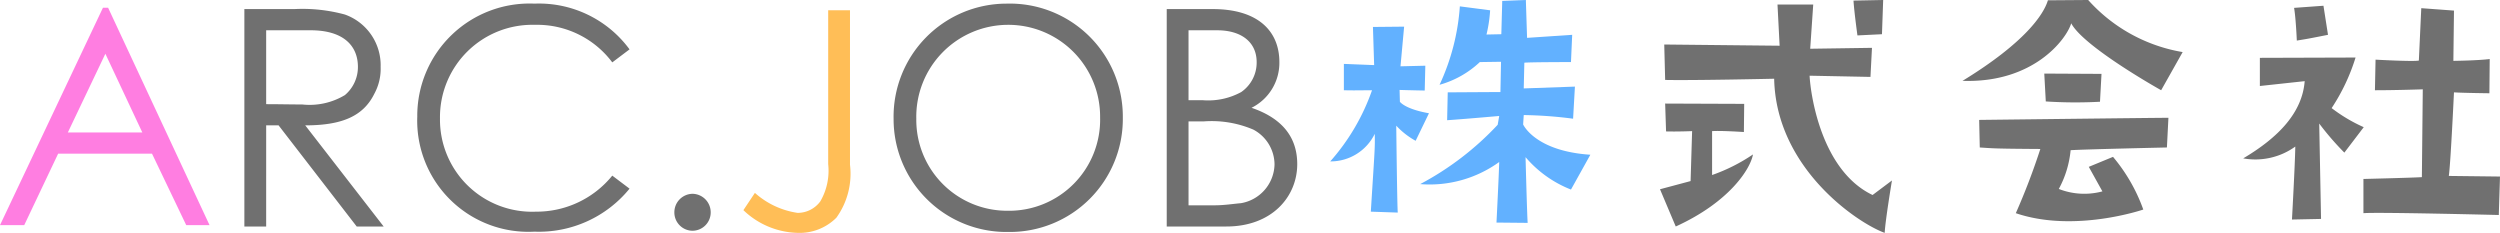
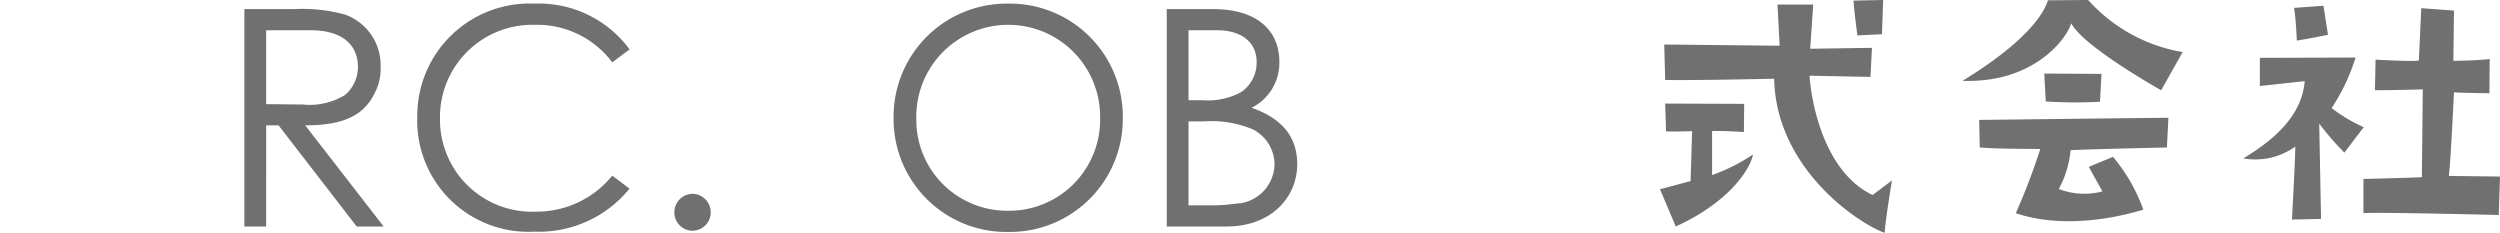
<svg xmlns="http://www.w3.org/2000/svg" width="165.12" height="15.38" viewBox="0 0 165.12 15.38">
  <g id="グループ_4" data-name="グループ 4" transform="translate(-364.48 -228.04)">
    <path id="パス_9" data-name="パス 9" d="M16.62,0h1.44V-6.68h.82L24.04,0h1.78L20.64-6.68c2.38,0,3.82-.58,4.56-2.08a3.442,3.442,0,0,0,.42-1.78A3.554,3.554,0,0,0,23.26-14a10.675,10.675,0,0,0-3.34-.36h-3.3ZM21-12.96c2.16,0,3.12,1.02,3.12,2.42a2.421,2.421,0,0,1-.86,1.86,4.517,4.517,0,0,1-2.82.62c-.76,0-1.58-.02-2.38-.02v-4.88ZM42.06-11.7a7.427,7.427,0,0,0-6.28-3.02,7.417,7.417,0,0,0-7.74,7.46A7.344,7.344,0,0,0,35.78.34,7.716,7.716,0,0,0,42.06-2.5l-1.14-.86A6.435,6.435,0,0,1,35.88-.98a6.083,6.083,0,0,1-6.34-6.16,6.1,6.1,0,0,1,6.26-6.18,6.2,6.2,0,0,1,5.12,2.48Zm4.16,9.54a1.221,1.221,0,0,0-1.2,1.22A1.208,1.208,0,0,0,46.22.28a1.208,1.208,0,0,0,1.2-1.22A1.221,1.221,0,0,0,46.22-2.16ZM66.96-14.72a7.466,7.466,0,0,0-7.46,7.6A7.453,7.453,0,0,0,67.08.36a7.462,7.462,0,0,0,7.56-7.54A7.466,7.466,0,0,0,66.96-14.72Zm.08,1.4a6.063,6.063,0,0,1,6.1,6.12,6.013,6.013,0,0,1-6.1,6.16A6,6,0,0,1,61-7.12,6.07,6.07,0,0,1,67.04-13.32ZM81.48,0c3.02,0,4.68-1.98,4.68-4.12,0-1.8-1.02-3.04-3.02-3.72a3.316,3.316,0,0,0,1.84-3.02c0-2.02-1.38-3.5-4.4-3.5H77.54V0Zm-2.5-12.96h1.88c1.66,0,2.62.82,2.62,2.1a2.365,2.365,0,0,1-1.02,1.98,4.541,4.541,0,0,1-2.52.54h-.96Zm0,6.02h.98a7.011,7.011,0,0,1,3.3.54,2.624,2.624,0,0,1,1.4,2.3,2.657,2.657,0,0,1-2.22,2.56c-.48.04-1.1.14-1.72.14H78.98Zm46.46,3.9-1.28.96c-3.4-1.62-4.1-6.66-4.16-7.88l4.02.08.1-1.92-4.08.06.2-2.92h-2.36l.14,2.72-7.62-.08.06,2.34c1.88.04,7.2-.08,7.2-.08.12,5.92,5.52,9.54,7.3,10.18C125-.4,125.44-3.04,125.44-3.04Zm-15.32.58L111.16,0c3.56-1.62,4.94-3.82,5.1-4.76a11.667,11.667,0,0,1-2.7,1.36V-6.3c.64-.04,2.1.06,2.1.06l.02-1.86-5.22-.02.06,1.84c.78.02,1.72-.02,1.72-.02l-.1,3.3Zm13.04-10.16,1.62-.08.08-2.26-1.96.04C122.94-14.22,123.16-12.62,123.16-12.62Zm15.24-2.34-2.66.02c-.28.94-1.52,2.8-5.64,5.32,4.68.16,6.86-2.74,7.18-3.8.82,1.56,5.94,4.42,5.94,4.42l1.42-2.52A10.771,10.771,0,0,1,138.4-14.96Zm.78,6.72.1-1.84-3.78-.02.1,1.84A30.248,30.248,0,0,0,139.18-8.24Zm2.86,7.12a11.308,11.308,0,0,0-2-3.48l-1.6.66.9,1.62a4.61,4.61,0,0,1-2.88-.16,6.648,6.648,0,0,0,.78-2.56c.96-.06,6.36-.18,6.36-.18l.1-1.96c-.8,0-12.5.14-12.5.14l.04,1.82c.92.06.92.08,4,.1a44.232,44.232,0,0,1-1.62,4.24C137.5.44,142.04-1.12,142.04-1.12Zm10.14-11.16c.74-.12.74-.12,2.06-.38l-.3-1.92-1.94.14C152.12-13.74,152.18-12.28,152.18-12.28Zm4.42,5.72a10.463,10.463,0,0,1-2.12-1.26,13.02,13.02,0,0,0,1.58-3.34l-6.32.02v1.86l2.96-.32c-.16,2.06-1.7,3.7-4.06,5.1a4.511,4.511,0,0,0,3.44-.78c-.02,1.22-.22,4.82-.22,4.82l1.92-.04-.12-6.3a18.424,18.424,0,0,0,1.66,1.92Zm5.96-2.3c.58.04,2.34.06,2.34.06l.02-2.26c-.78.1-2.4.12-2.4.12l.04-3.32-2.16-.16-.16,3.46c-.36.08-2.86-.06-2.86-.06L157.34-9c1.44,0,3.16-.06,3.16-.06l-.06,5.8c-.58.04-3.86.12-3.86.12V-.88c.92-.08,8.94.12,8.94.12l.08-2.54-3.38-.04C162.34-4.18,162.56-8.86,162.56-8.86Z" transform="translate(364 243)" fill="#707070" />
-     <path id="パス_10" data-name="パス 10" d="M7.28-14.36.48,0h1.6L4.32-4.72h6.2L12.78,0h1.54L7.62-14.36Zm2.6,8.24H4.96l2.48-5.2Z" transform="translate(364 242.91)" fill="#ff7ee1" />
-     <path id="パス_11" data-name="パス 11" d="M49.58-1.16A5.347,5.347,0,0,0,53.16.34a3.432,3.432,0,0,0,2.56-1,4.964,4.964,0,0,0,.9-3.5v-10.2H55.18V-4.2a4.026,4.026,0,0,1-.52,2.46,1.857,1.857,0,0,1-1.5.76A5.392,5.392,0,0,1,50.34-2.3Z" transform="translate(364 243.08)" fill="#ffbe57" />
-     <path id="パス_12" data-name="パス 12" d="M91.28-6.08c.02.96,0,.98-.26,5.14l1.78.06c-.04-.34-.1-5.74-.1-5.74a5.112,5.112,0,0,0,1.28,1l.88-1.82c-1.6-.28-1.92-.76-1.92-.76l-.02-.78c.6.02,1.66.04,1.66.04l.04-1.64-1.64.04.24-2.62-2.06.02.08,2.52-2-.08v1.74c.62.02,1.36,0,1.86,0a14.055,14.055,0,0,1-2.76,4.7A3.239,3.239,0,0,0,91.28-6.08Zm9.8-.62.04-.62a27.685,27.685,0,0,1,3.26.24l.12-2.12-3.38.12.04-1.7c.5-.04,3.08-.04,3.08-.04l.08-1.8-2.98.2-.08-2.5-1.56.06-.06,2.2-.98.02a9.1,9.1,0,0,0,.24-1.6l-2-.26a14.608,14.608,0,0,1-1.34,5.18,6.377,6.377,0,0,0,2.66-1.5l1.4-.02-.04,2c-.32,0-3.48.02-3.48.02l-.04,1.84c.94-.06,3.44-.28,3.44-.28l-.1.58a19.429,19.429,0,0,1-5.12,3.92A7.849,7.849,0,0,0,99.5-4.22c-.02.84-.18,4-.18,4l2.06.02c-.04-.48-.14-4.34-.14-4.34a7.558,7.558,0,0,0,3,2.14l1.28-2.3C101.86-4.94,101.08-6.7,101.08-6.7Z" transform="translate(364 242.96)" fill="#62b1ff" />
  </g>
</svg>